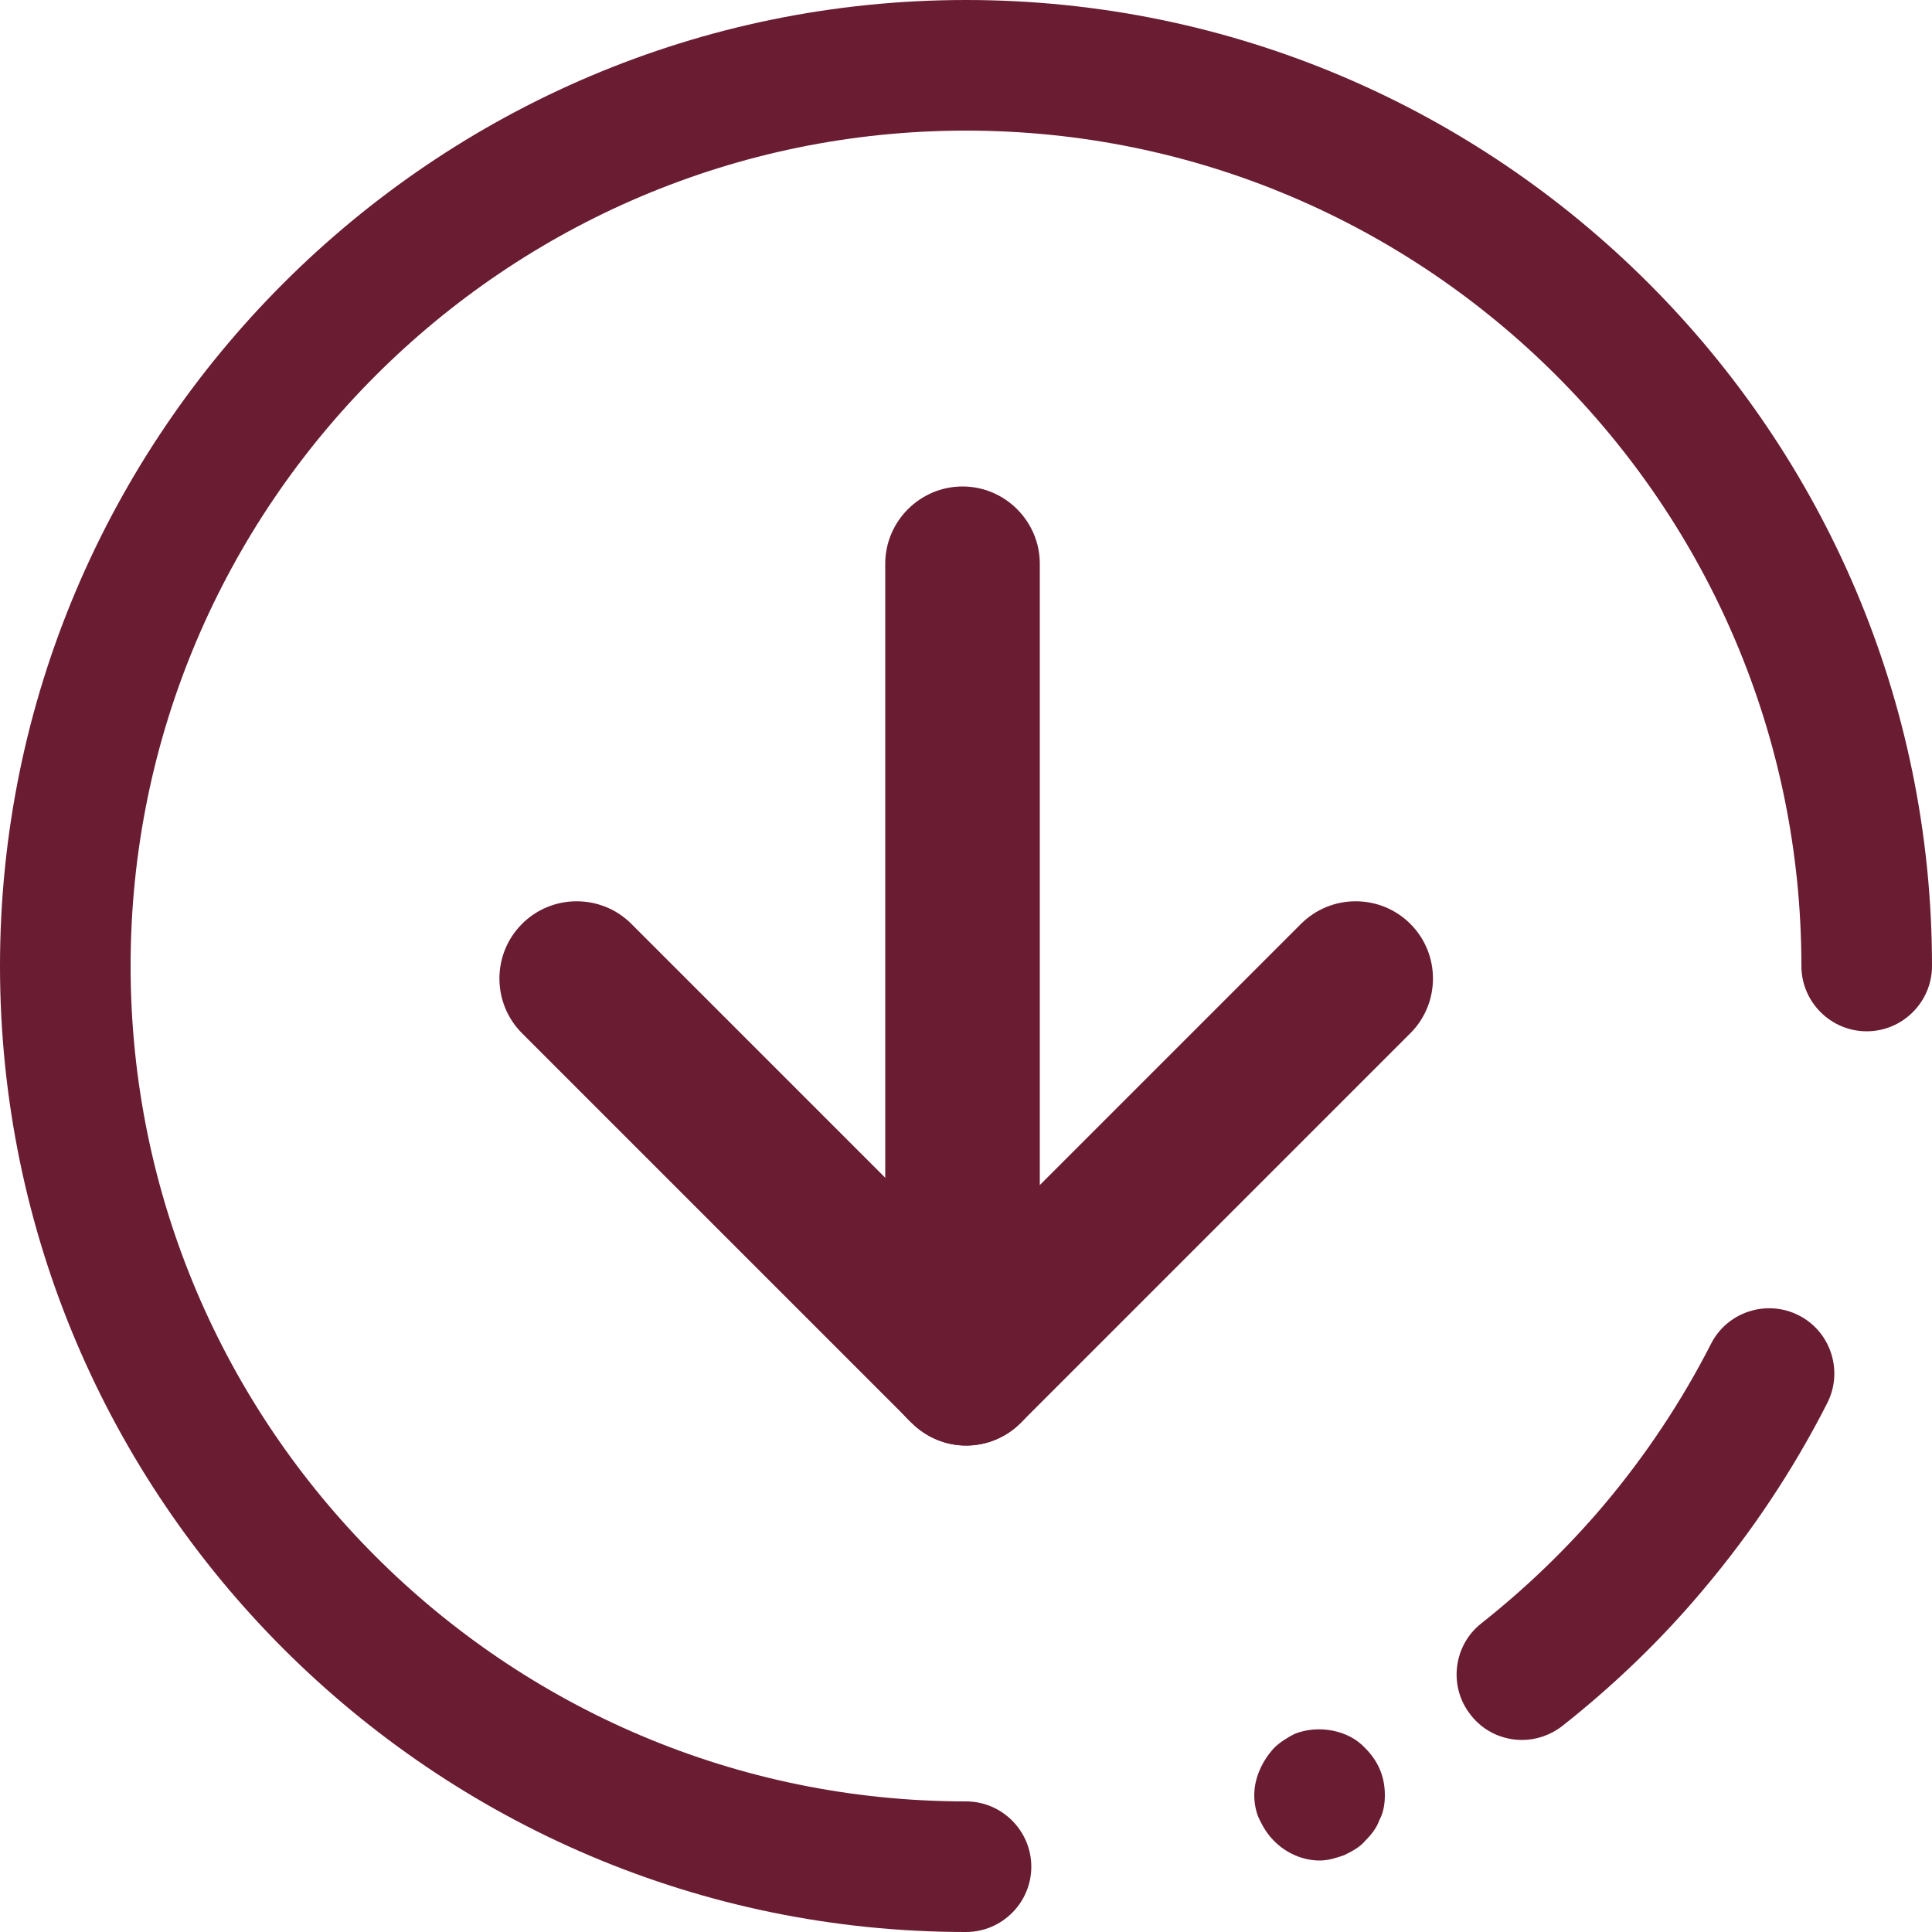
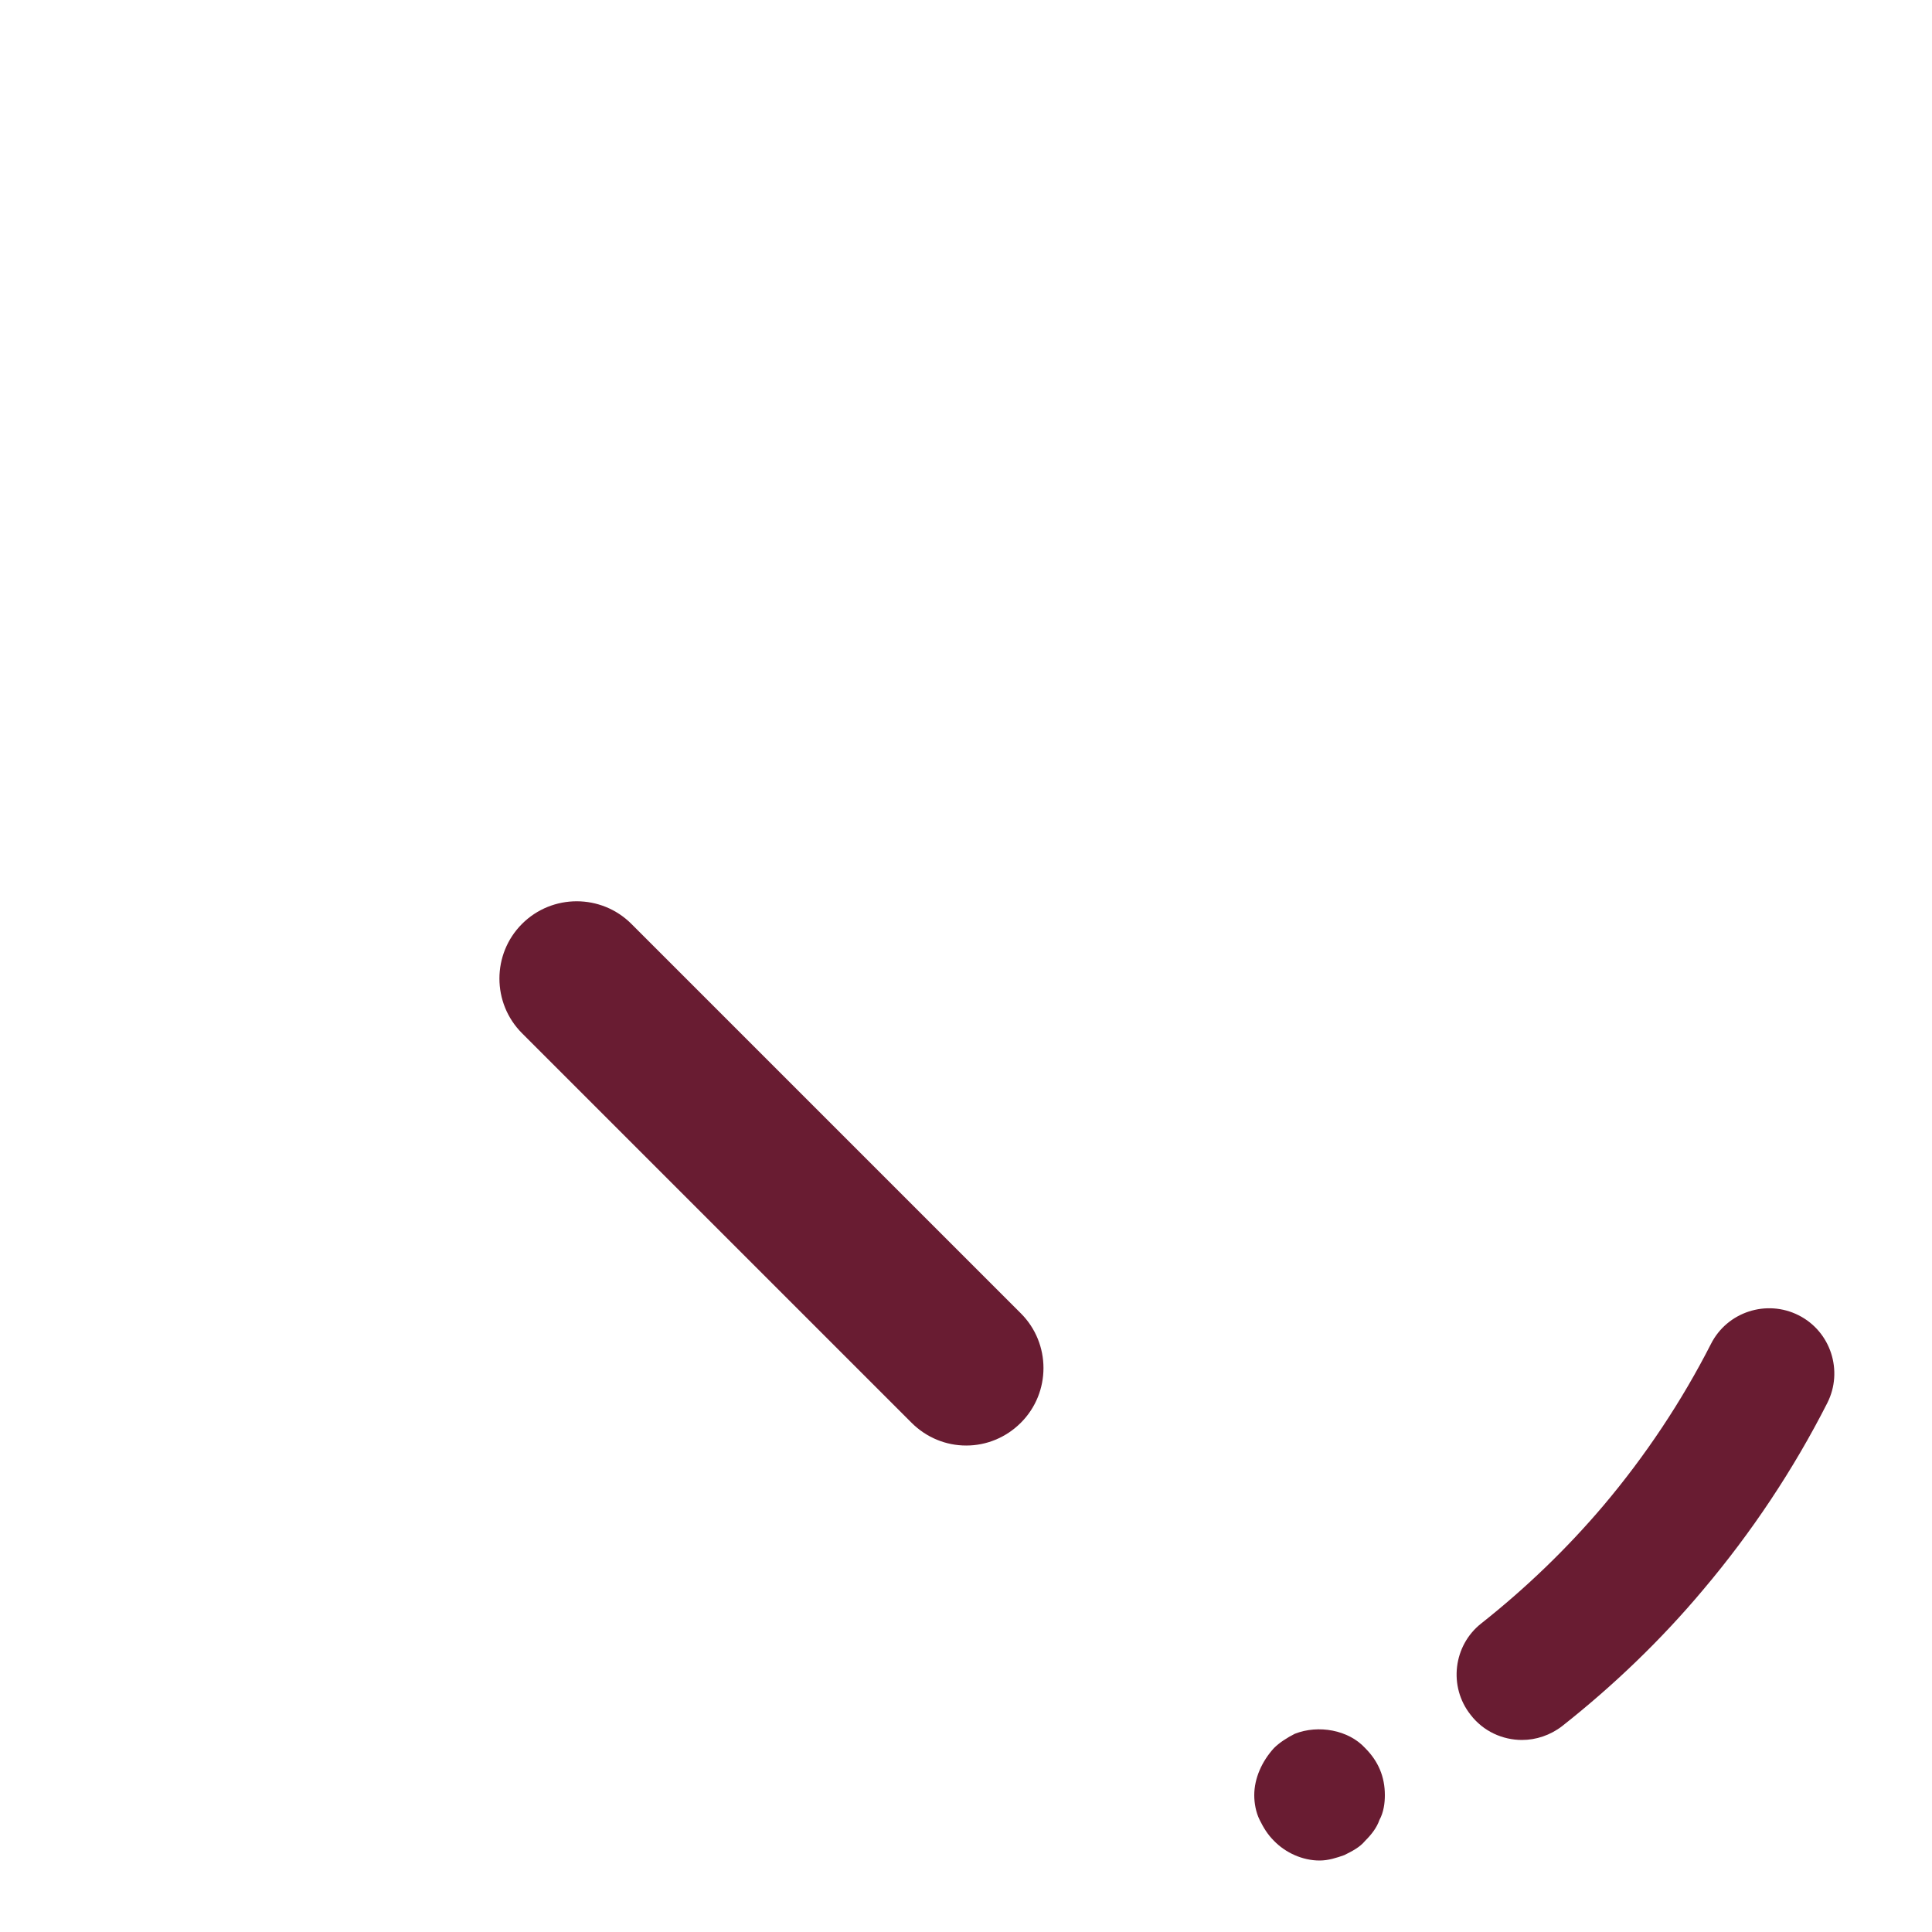
<svg xmlns="http://www.w3.org/2000/svg" id="Capa_1" viewBox="0 0 50 50">
  <defs>
    <style>.cls-1{fill:#691c32;}</style>
  </defs>
  <g>
-     <path class="cls-1" d="M24.91,37.32c-1.1,0-2-.9-2-2V14.59c0-1.1,.9-2,2-2s2,.9,2,2v20.74c0,1.1-.9,2-2,2Z" />
    <g>
      <line class="cls-1" x1="35.08" y1="25.34" x2="25" y2="35.41" />
-       <path class="cls-1" d="M25,37.41c-.51,0-1.02-.2-1.41-.59-.78-.78-.78-2.05,0-2.83l10.08-10.08c.78-.78,2.05-.78,2.83,0,.78,.78,.78,2.05,0,2.83l-10.08,10.08c-.39,.39-.9,.59-1.41,.59Z" />
    </g>
    <g>
-       <line class="cls-1" x1="14.92" y1="25.34" x2="25" y2="35.41" />
      <path class="cls-1" d="M25,37.41c-.51,0-1.02-.2-1.41-.59l-10.08-10.08c-.78-.78-.78-2.05,0-2.83,.78-.78,2.05-.78,2.83,0l10.08,10.08c.78,.78,.78,2.05,0,2.83-.39,.39-.9,.59-1.41,.59Z" />
    </g>
  </g>
  <g>
-     <path class="cls-1" d="M25,50C11.22,50,0,38.78,0,25S11.22,0,25,0s25,11.22,25,25c0,.93-.76,1.69-1.69,1.69s-1.69-.76-1.69-1.69c0-11.92-9.7-21.62-21.62-21.62S3.38,13.08,3.38,25s9.7,21.62,21.62,21.62c.93,0,1.69,.76,1.69,1.69s-.76,1.69-1.69,1.69Z" />
    <g>
      <path class="cls-1" d="M39.39,45.03c-.5,0-1-.22-1.33-.65-.58-.73-.45-1.8,.28-2.37,1.15-.91,2.21-1.93,3.16-3.05h0c1.08-1.28,2.02-2.69,2.78-4.18,.42-.83,1.44-1.16,2.27-.74,.83,.42,1.16,1.44,.74,2.27-.88,1.73-1.96,3.35-3.21,4.83h0c-1.09,1.3-2.32,2.48-3.65,3.53-.31,.24-.68,.36-1.04,.36Z" />
      <path class="cls-1" d="M34.15,48.15c-.44,0-.88-.2-1.18-.51-.17-.17-.27-.34-.37-.54-.1-.2-.14-.44-.14-.64,0-.44,.2-.88,.51-1.22,.14-.14,.34-.27,.54-.37,.61-.24,1.39-.1,1.82,.37,.34,.34,.51,.74,.51,1.22,0,.2-.03,.44-.14,.64-.07,.2-.2,.37-.37,.54-.14,.17-.34,.27-.54,.37-.2,.07-.41,.14-.64,.14Z" />
    </g>
  </g>
</svg>